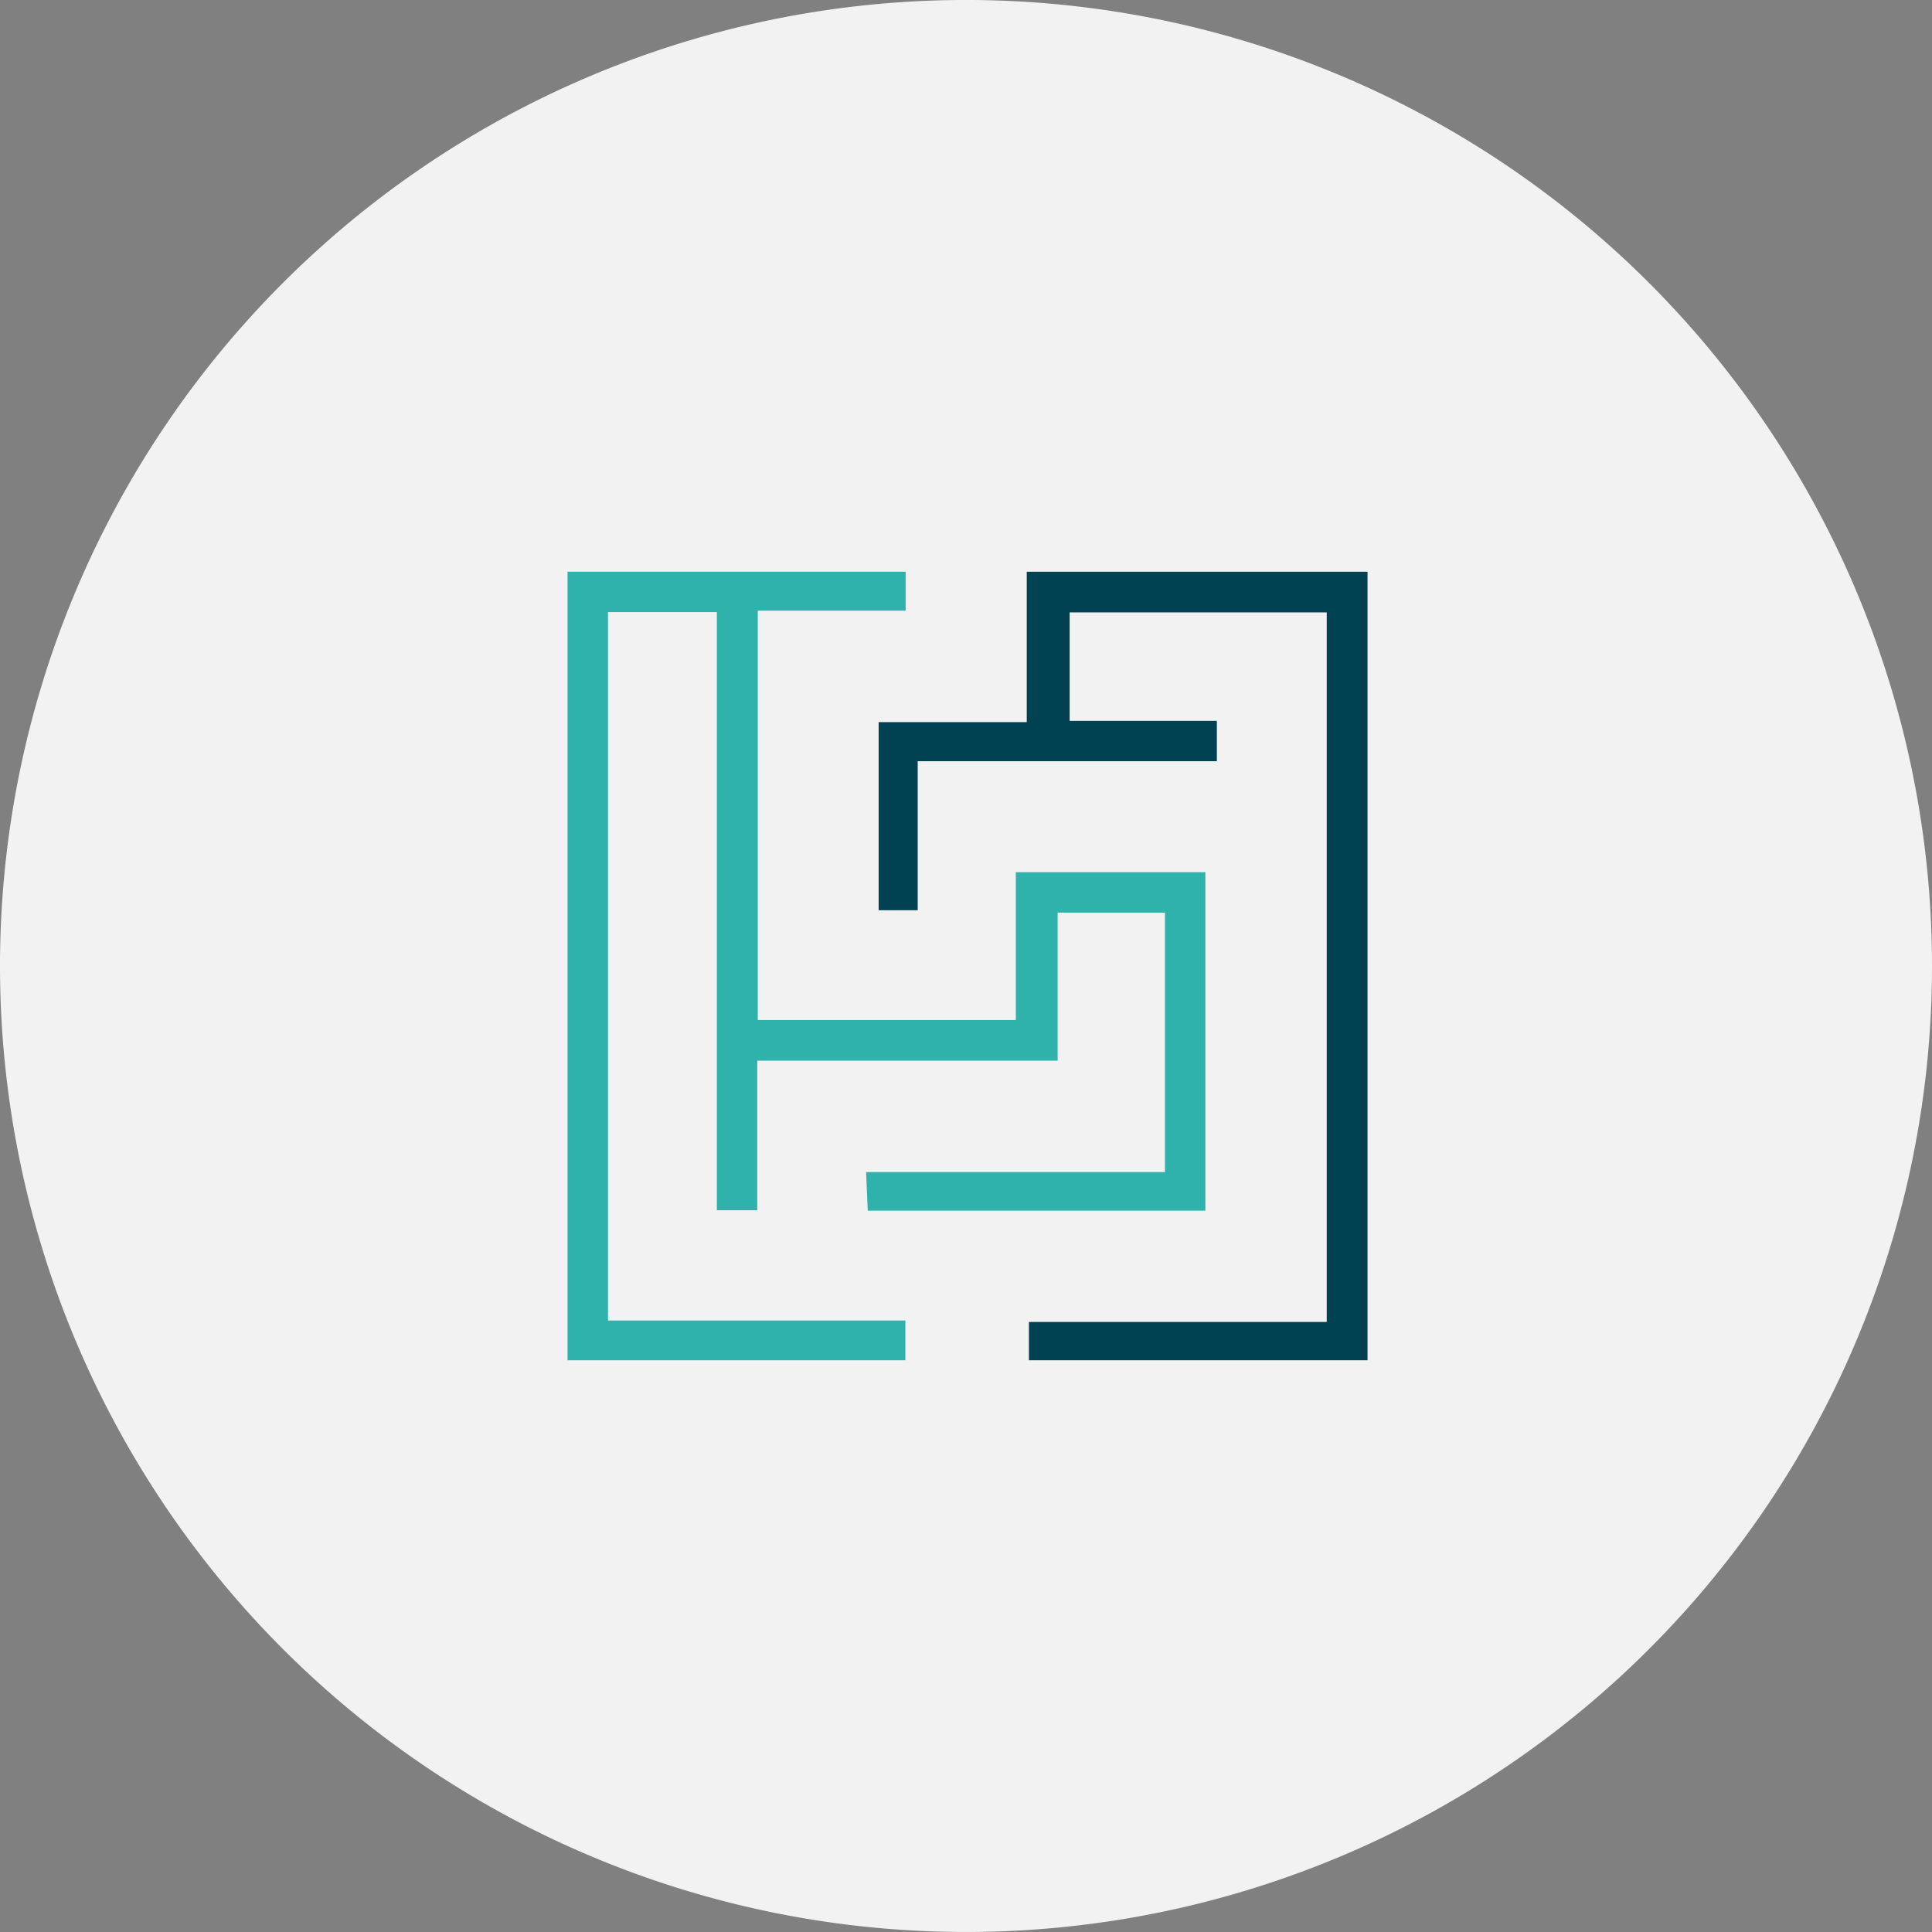
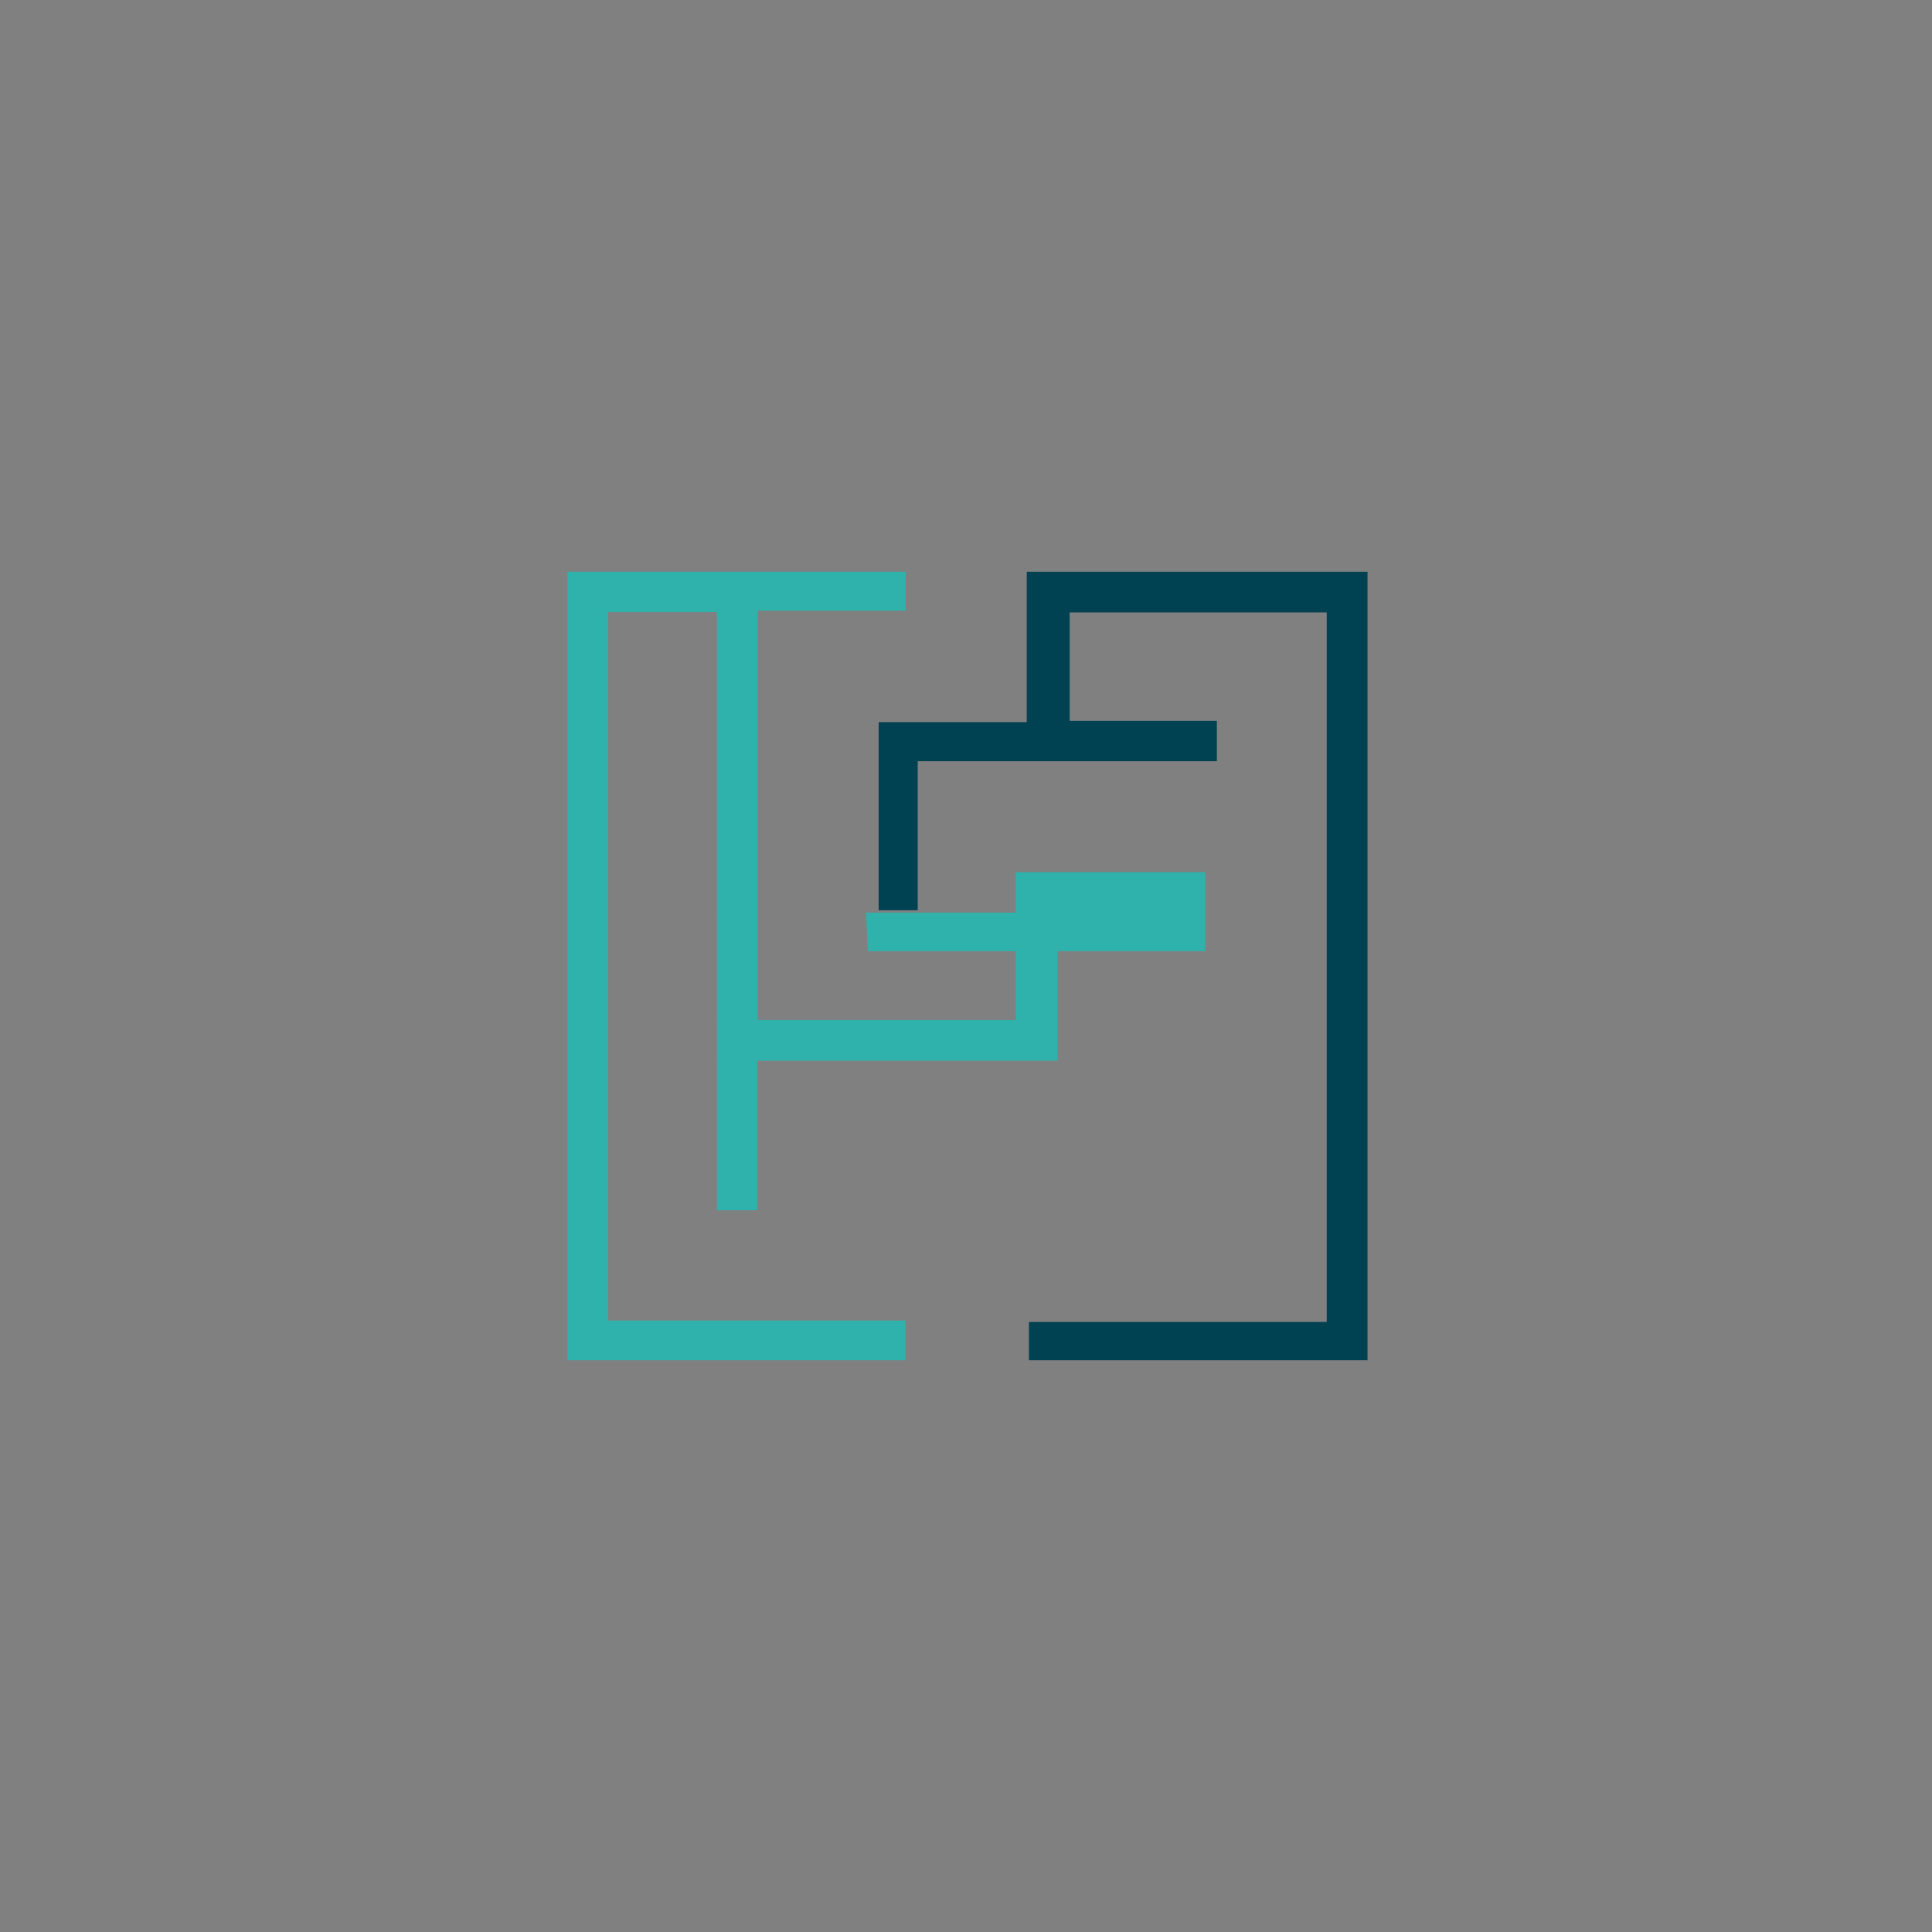
<svg xmlns="http://www.w3.org/2000/svg" width="116" height="116" viewBox="0 0 116 116">
  <rect x="0" y="0" width="116" height="116" fill="#808080" stroke="none" />
  <defs>
    <clipPath id="a">
      <rect width="116" height="116" fill="none" />
    </clipPath>
  </defs>
  <g clip-path="url(#a)">
-     <path d="M116,58A58,58,0,1,1,58,0a58,58,0,0,1,58,58" transform="translate(0 -0.001)" fill="#f2f2f2" />
-   </g>
-   <path d="M207.038,207.085h6.537V243H216v-8.979h18.035v-8.892h6.444v15.578H222.535l.1,2.316h20.271V222.7H231.525v8.878H216.031V207h8.88V204.66h-20.3v47.347h20.283v-2.389H207.038Z" transform="translate(-170.534 -170.334)" fill="#2fb2ab" />
+     </g>
+   <path d="M207.038,207.085h6.537V243H216v-8.979h18.035v-8.892h6.444H222.535l.1,2.316h20.271V222.7H231.525v8.878H216.031V207h8.88V204.66h-20.3v47.347h20.283v-2.389H207.038Z" transform="translate(-170.534 -170.334)" fill="#2fb2ab" />
  <path d="M327.38,204.677v9.029h-8.893V225h2.346v-8.948h17.961v-2.421h-8.838v-6.513h15.435V249.72H327.51v2.3h20.33V204.677Z" transform="translate(-265.732 -170.348)" fill="#004252" />
</svg>